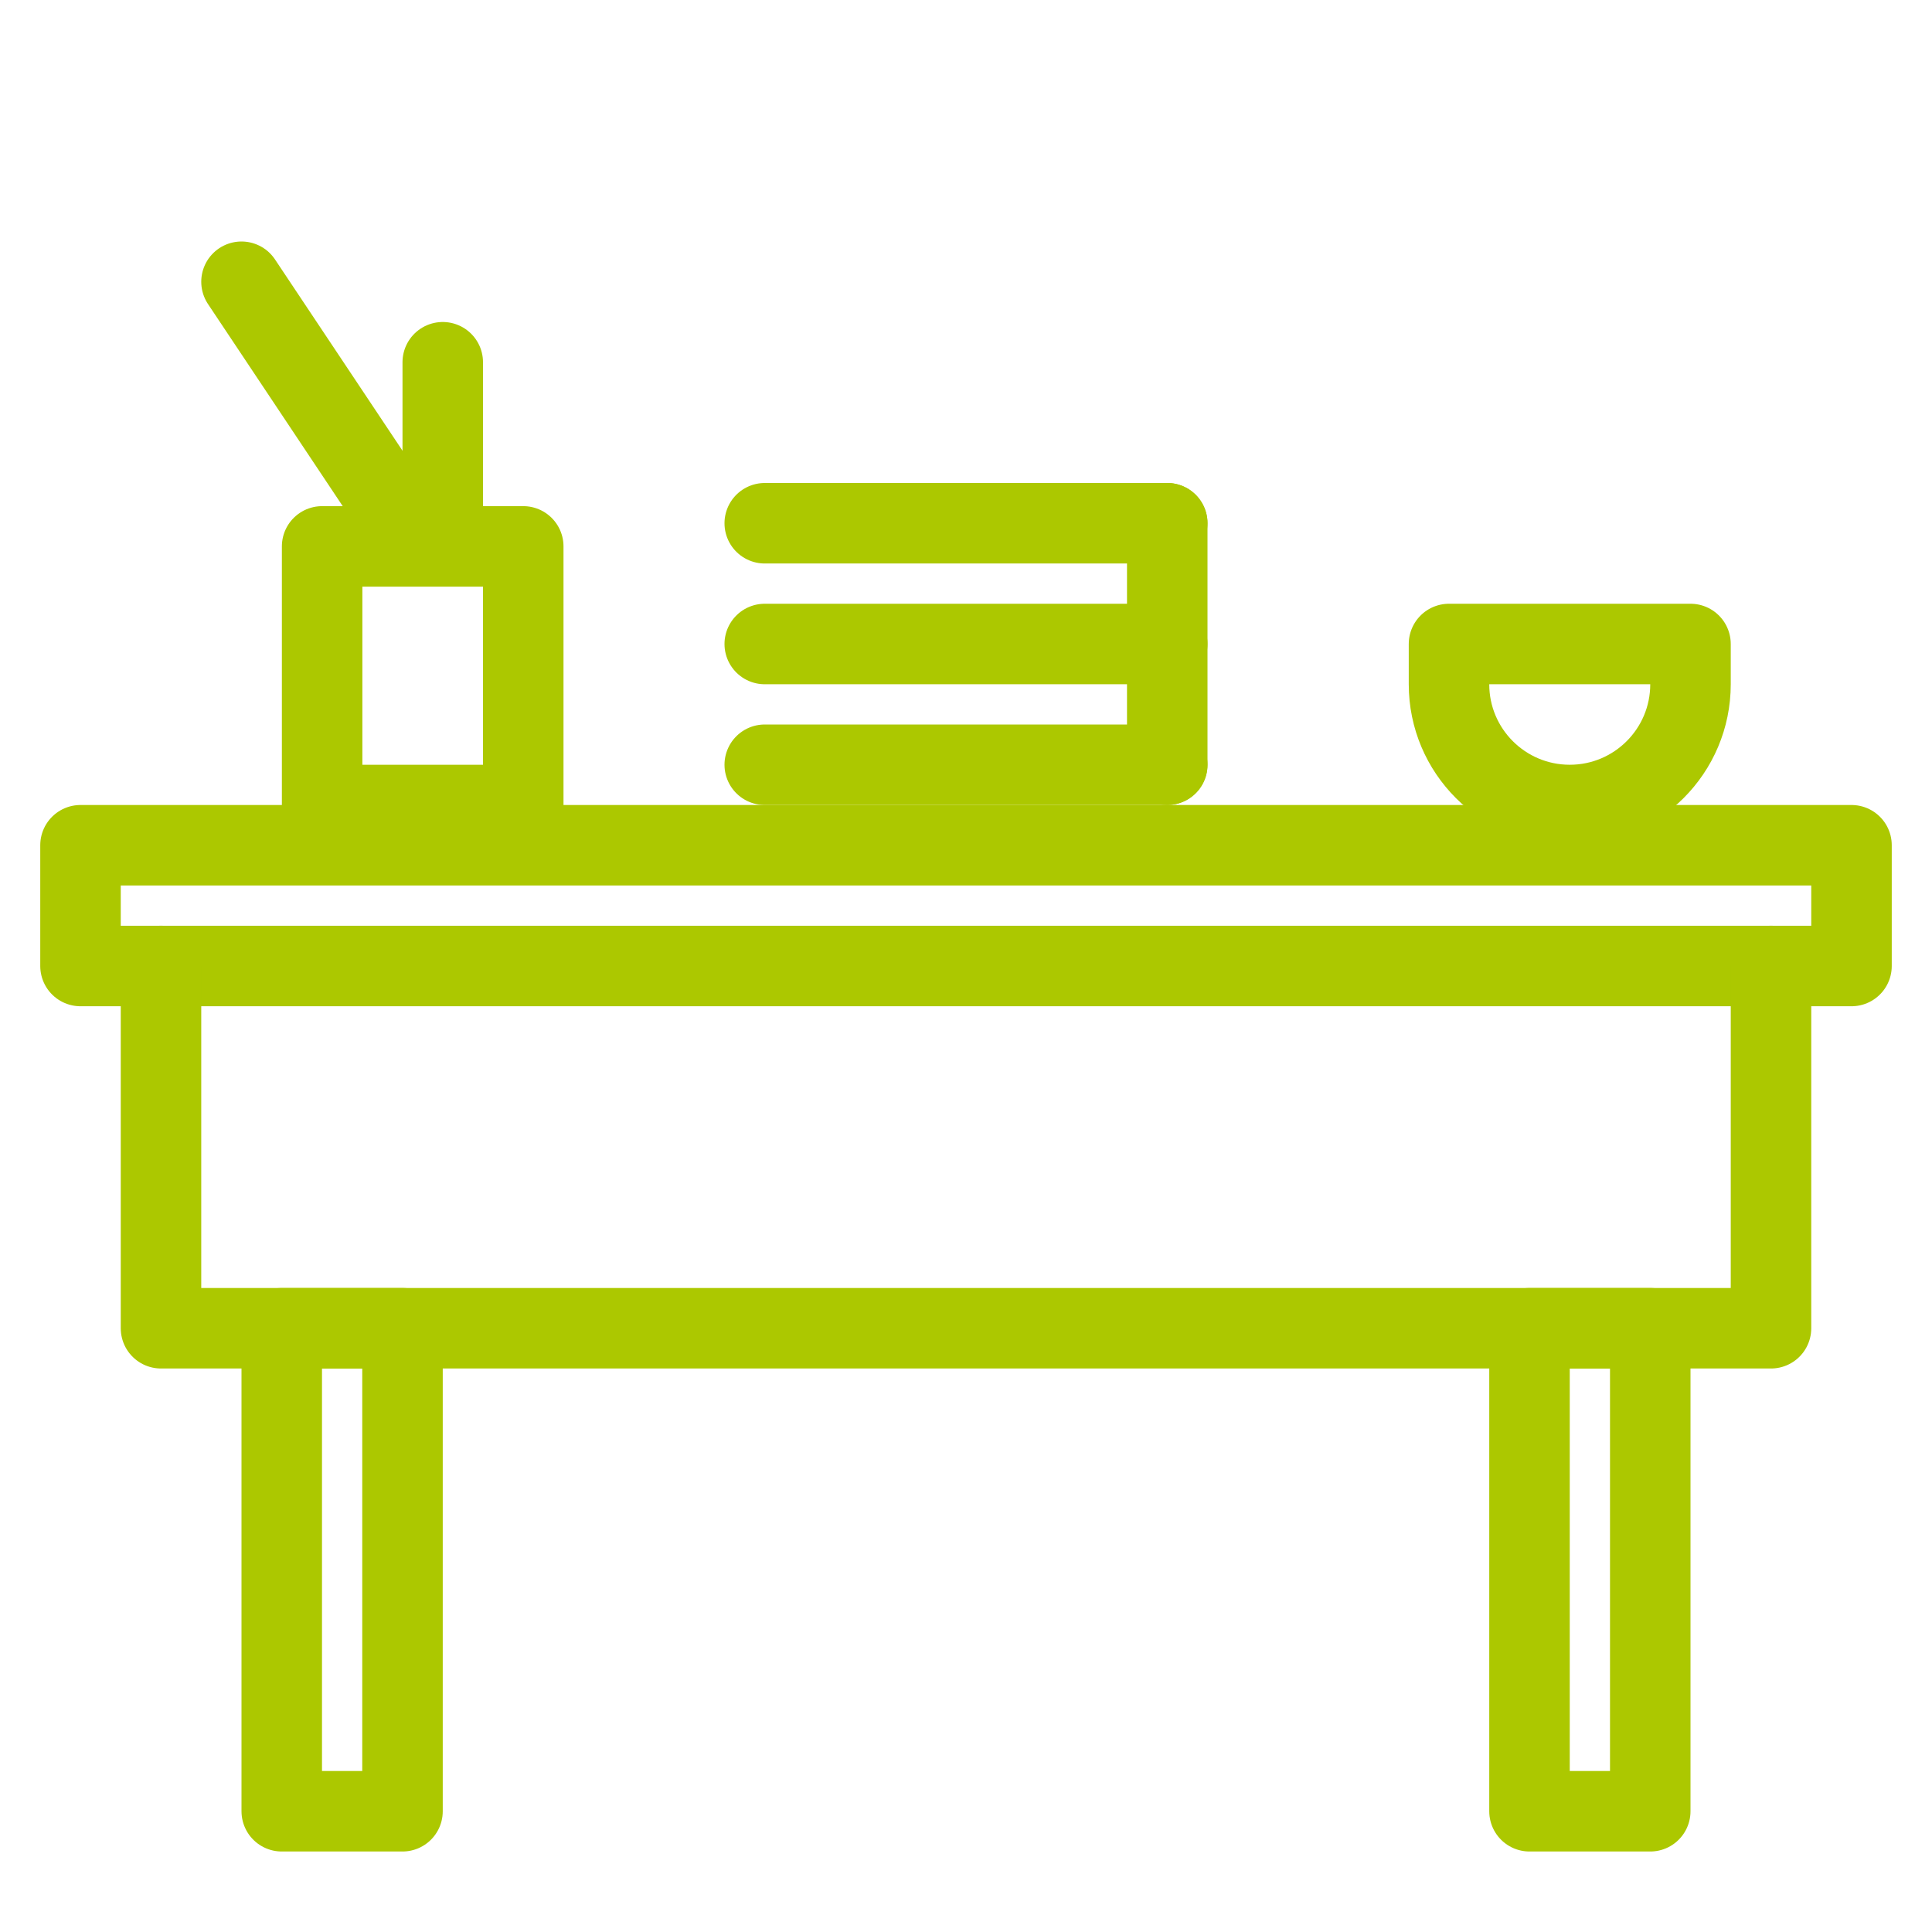
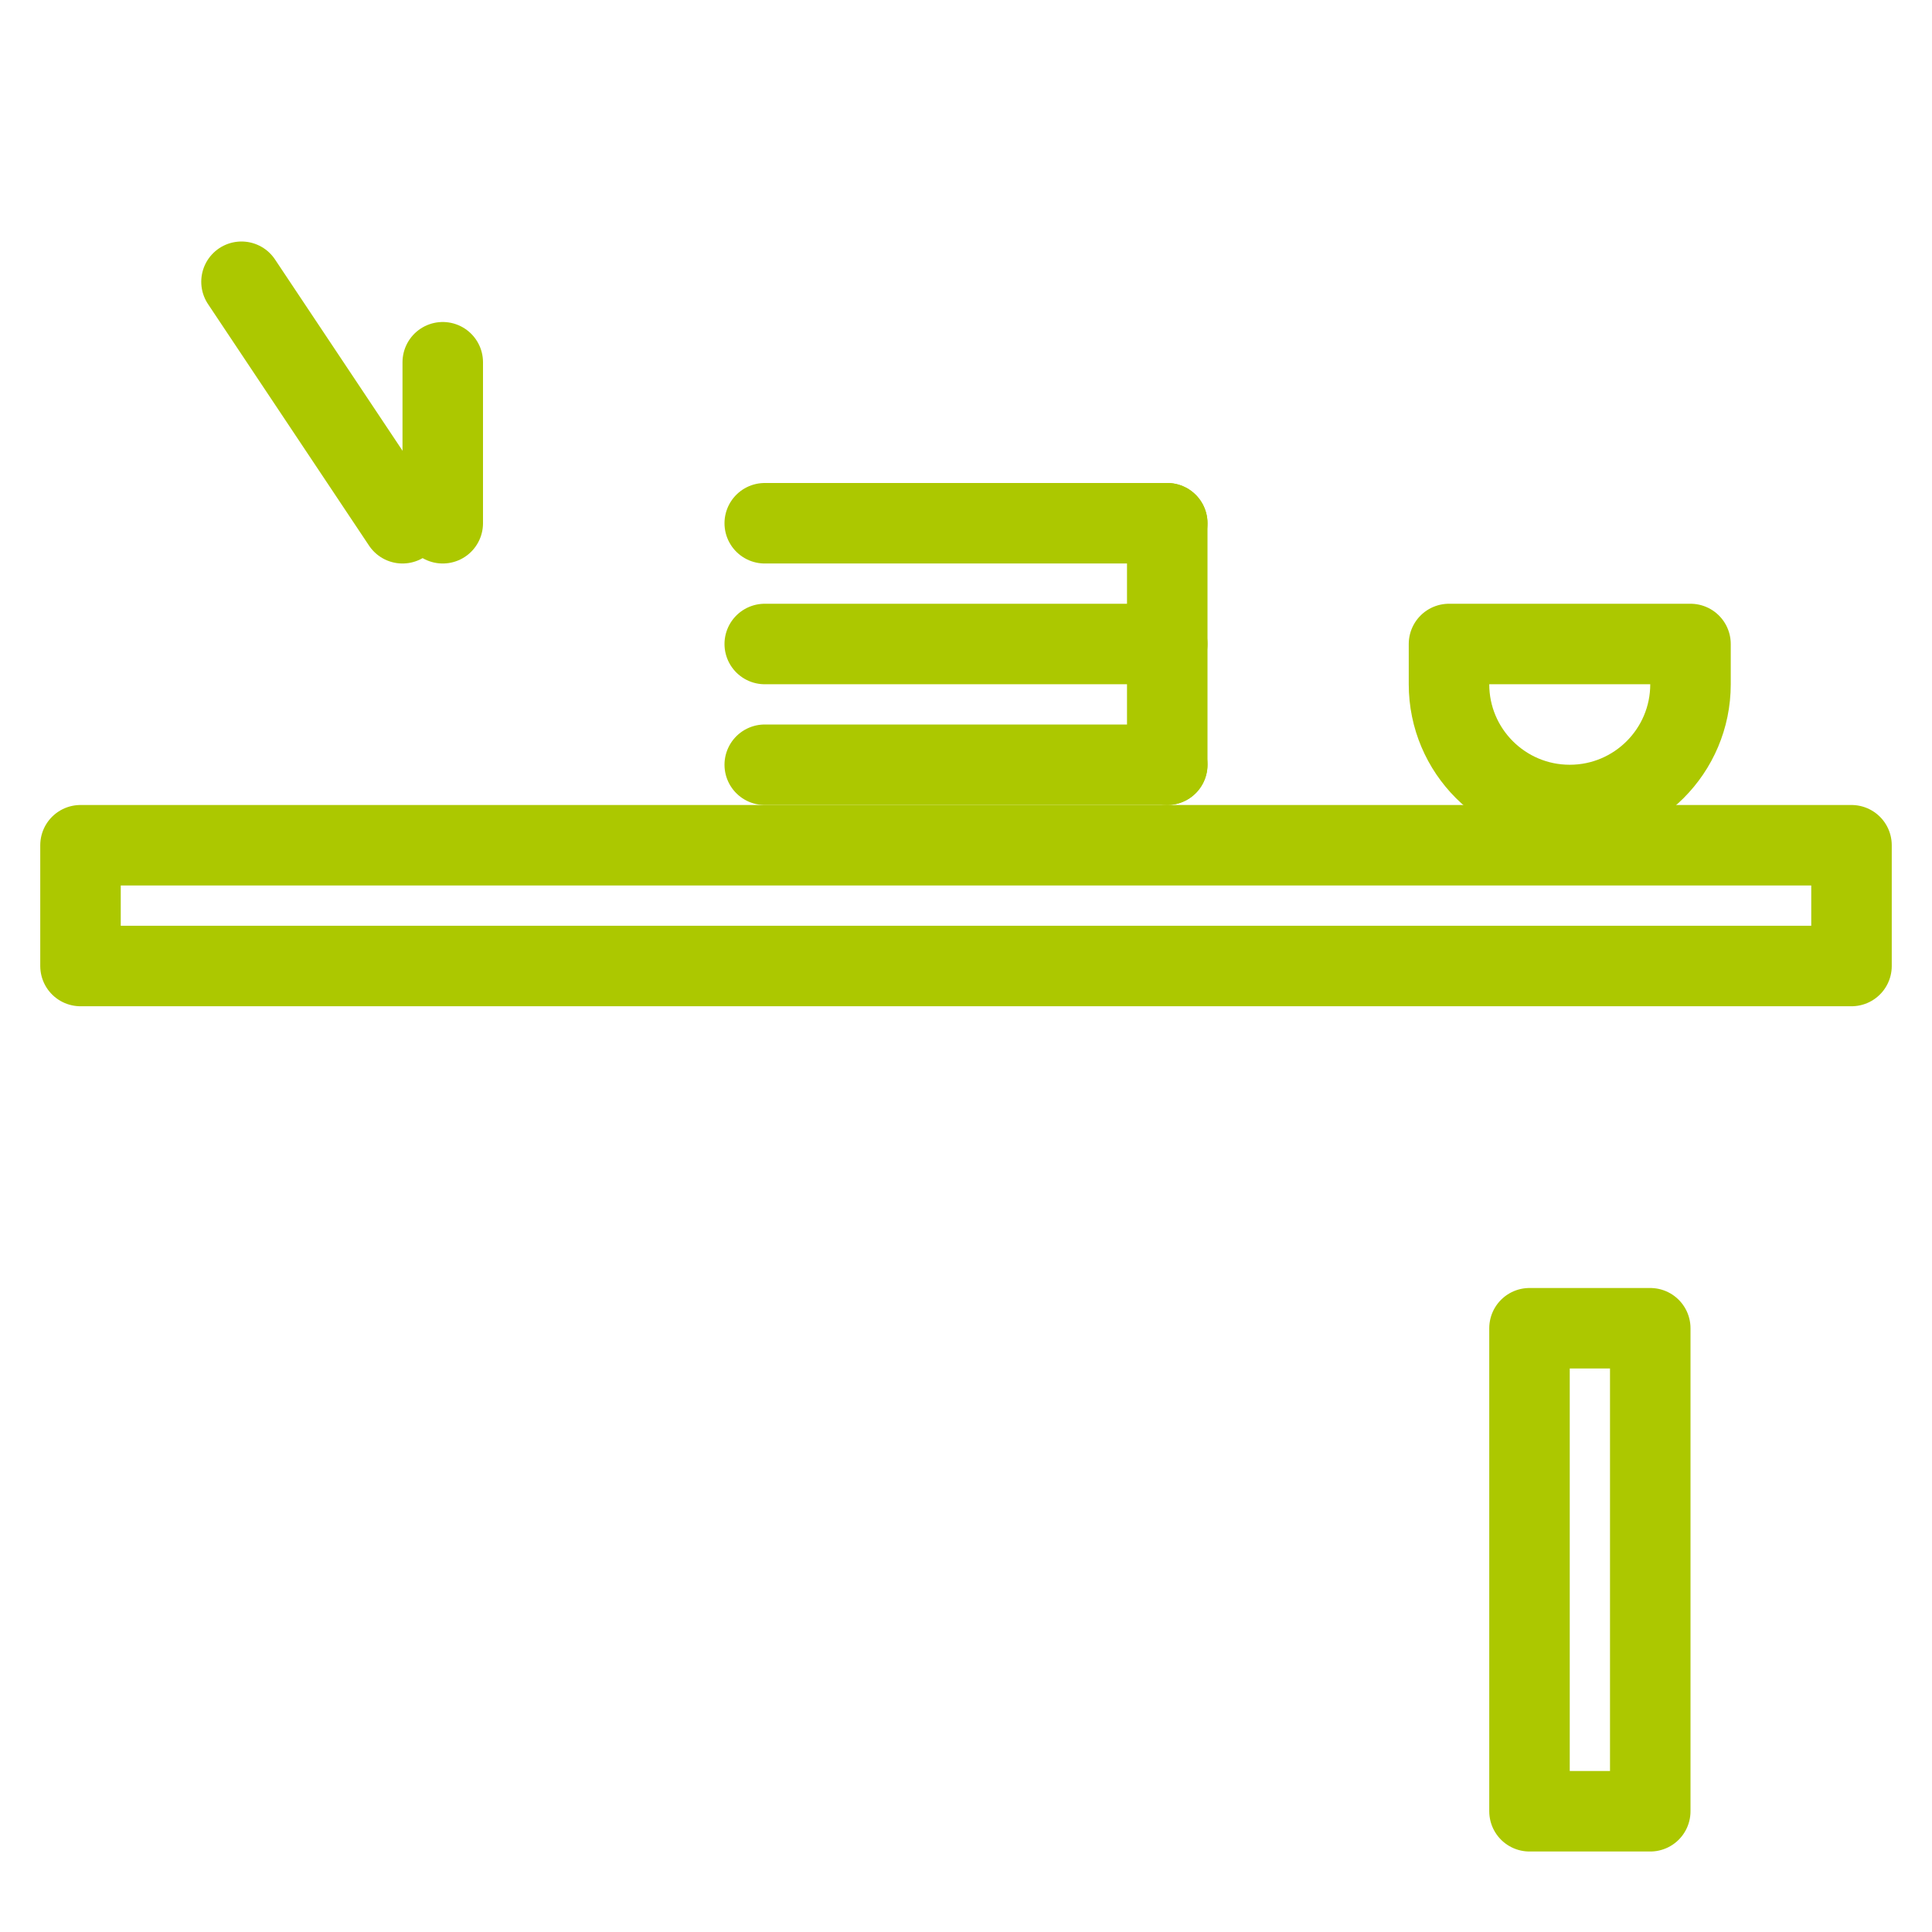
<svg xmlns="http://www.w3.org/2000/svg" version="1.1" x="0px" y="0px" viewBox="0 0 48 48" enable-background="new 0 0 48 48" xml:space="preserve">
  <g id="Layer_1">
    <g>
      <rect x="2" y="21" fill="none" stroke="#ACC800" stroke-width="2" stroke-linecap="round" stroke-linejoin="round" stroke-miterlimit="10" width="44" height="3" />
-       <polyline fill="none" stroke="#ACC800" stroke-width="2" stroke-linecap="round" stroke-linejoin="round" stroke-miterlimit="10" points="    44,24 44,33 4,33 4,24   " />
-       <rect x="7" y="33" fill="none" stroke="#ACC800" stroke-width="2" stroke-linecap="round" stroke-linejoin="round" stroke-miterlimit="10" width="3" height="12" />
      <rect x="38" y="33" fill="none" stroke="#ACC800" stroke-width="2" stroke-linecap="round" stroke-linejoin="round" stroke-miterlimit="10" width="3" height="12" />
-       <rect x="8.003" y="13.575" fill="none" stroke="#ACC800" stroke-width="2" stroke-linecap="round" stroke-linejoin="round" stroke-miterlimit="10" width="4.997" height="6.425" />
      <line fill="none" stroke="#ACC800" stroke-width="2" stroke-linecap="round" stroke-linejoin="round" stroke-miterlimit="10" x1="6" y1="7" x2="10" y2="13" />
      <line fill="none" stroke="#ACC800" stroke-width="2" stroke-linecap="round" stroke-linejoin="round" stroke-miterlimit="10" x1="11" y1="9" x2="11" y2="13" />
      <line fill="none" stroke="#ACC800" stroke-width="2" stroke-linecap="round" stroke-linejoin="round" stroke-miterlimit="10" x1="19" y1="19" x2="29" y2="19" />
      <line fill="none" stroke="#ACC800" stroke-width="2" stroke-linecap="round" stroke-linejoin="round" stroke-miterlimit="10" x1="19" y1="16" x2="29" y2="16" />
      <line fill="none" stroke="#ACC800" stroke-width="2" stroke-linecap="round" stroke-linejoin="round" stroke-miterlimit="10" x1="19" y1="13" x2="29" y2="13" />
      <line fill="none" stroke="#ACC800" stroke-width="2" stroke-linecap="round" stroke-linejoin="round" stroke-miterlimit="10" x1="29" y1="13" x2="29" y2="19" />
      <path fill="none" stroke="#ACC800" stroke-width="2" stroke-linecap="round" stroke-linejoin="round" stroke-miterlimit="10" d="    M39,20h-0C37.343,20,36,18.657,36,17V16h6v1C42,18.657,40.657,20,39,20z    " />
    </g>
  </g>
  <g id="Layer_2">
</g>
  <g id="Layer_3">
</g>
</svg>